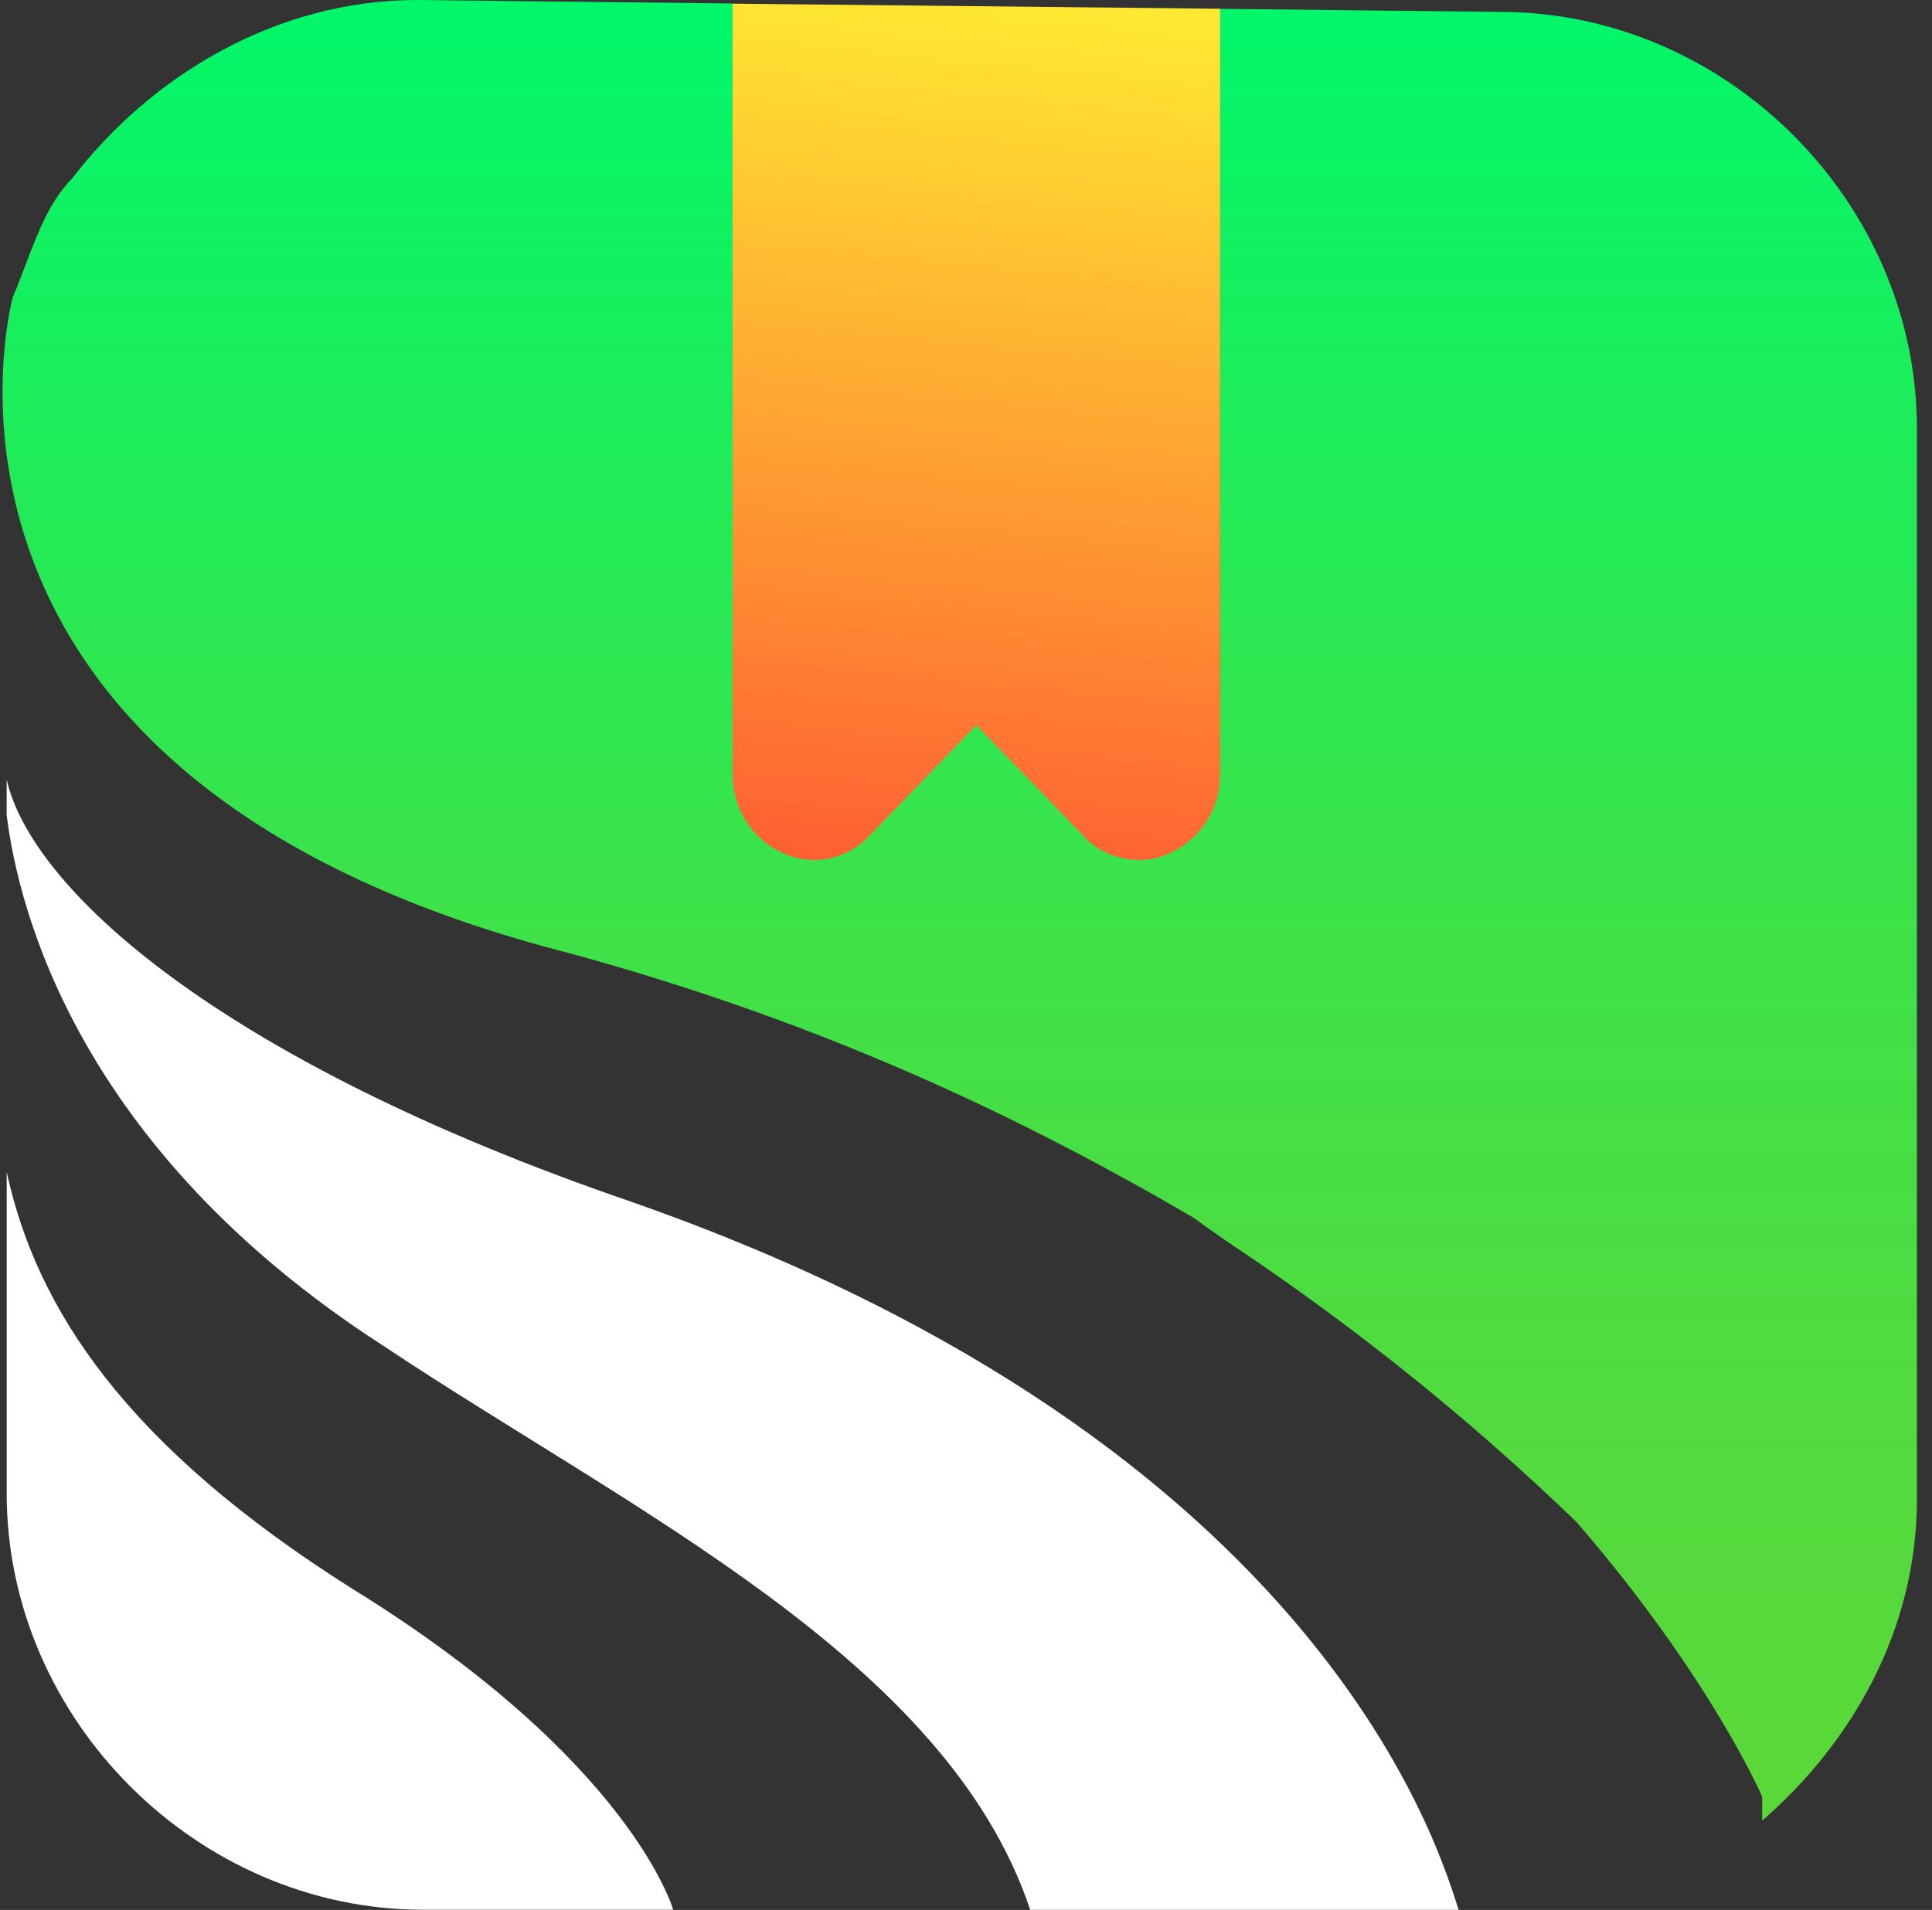
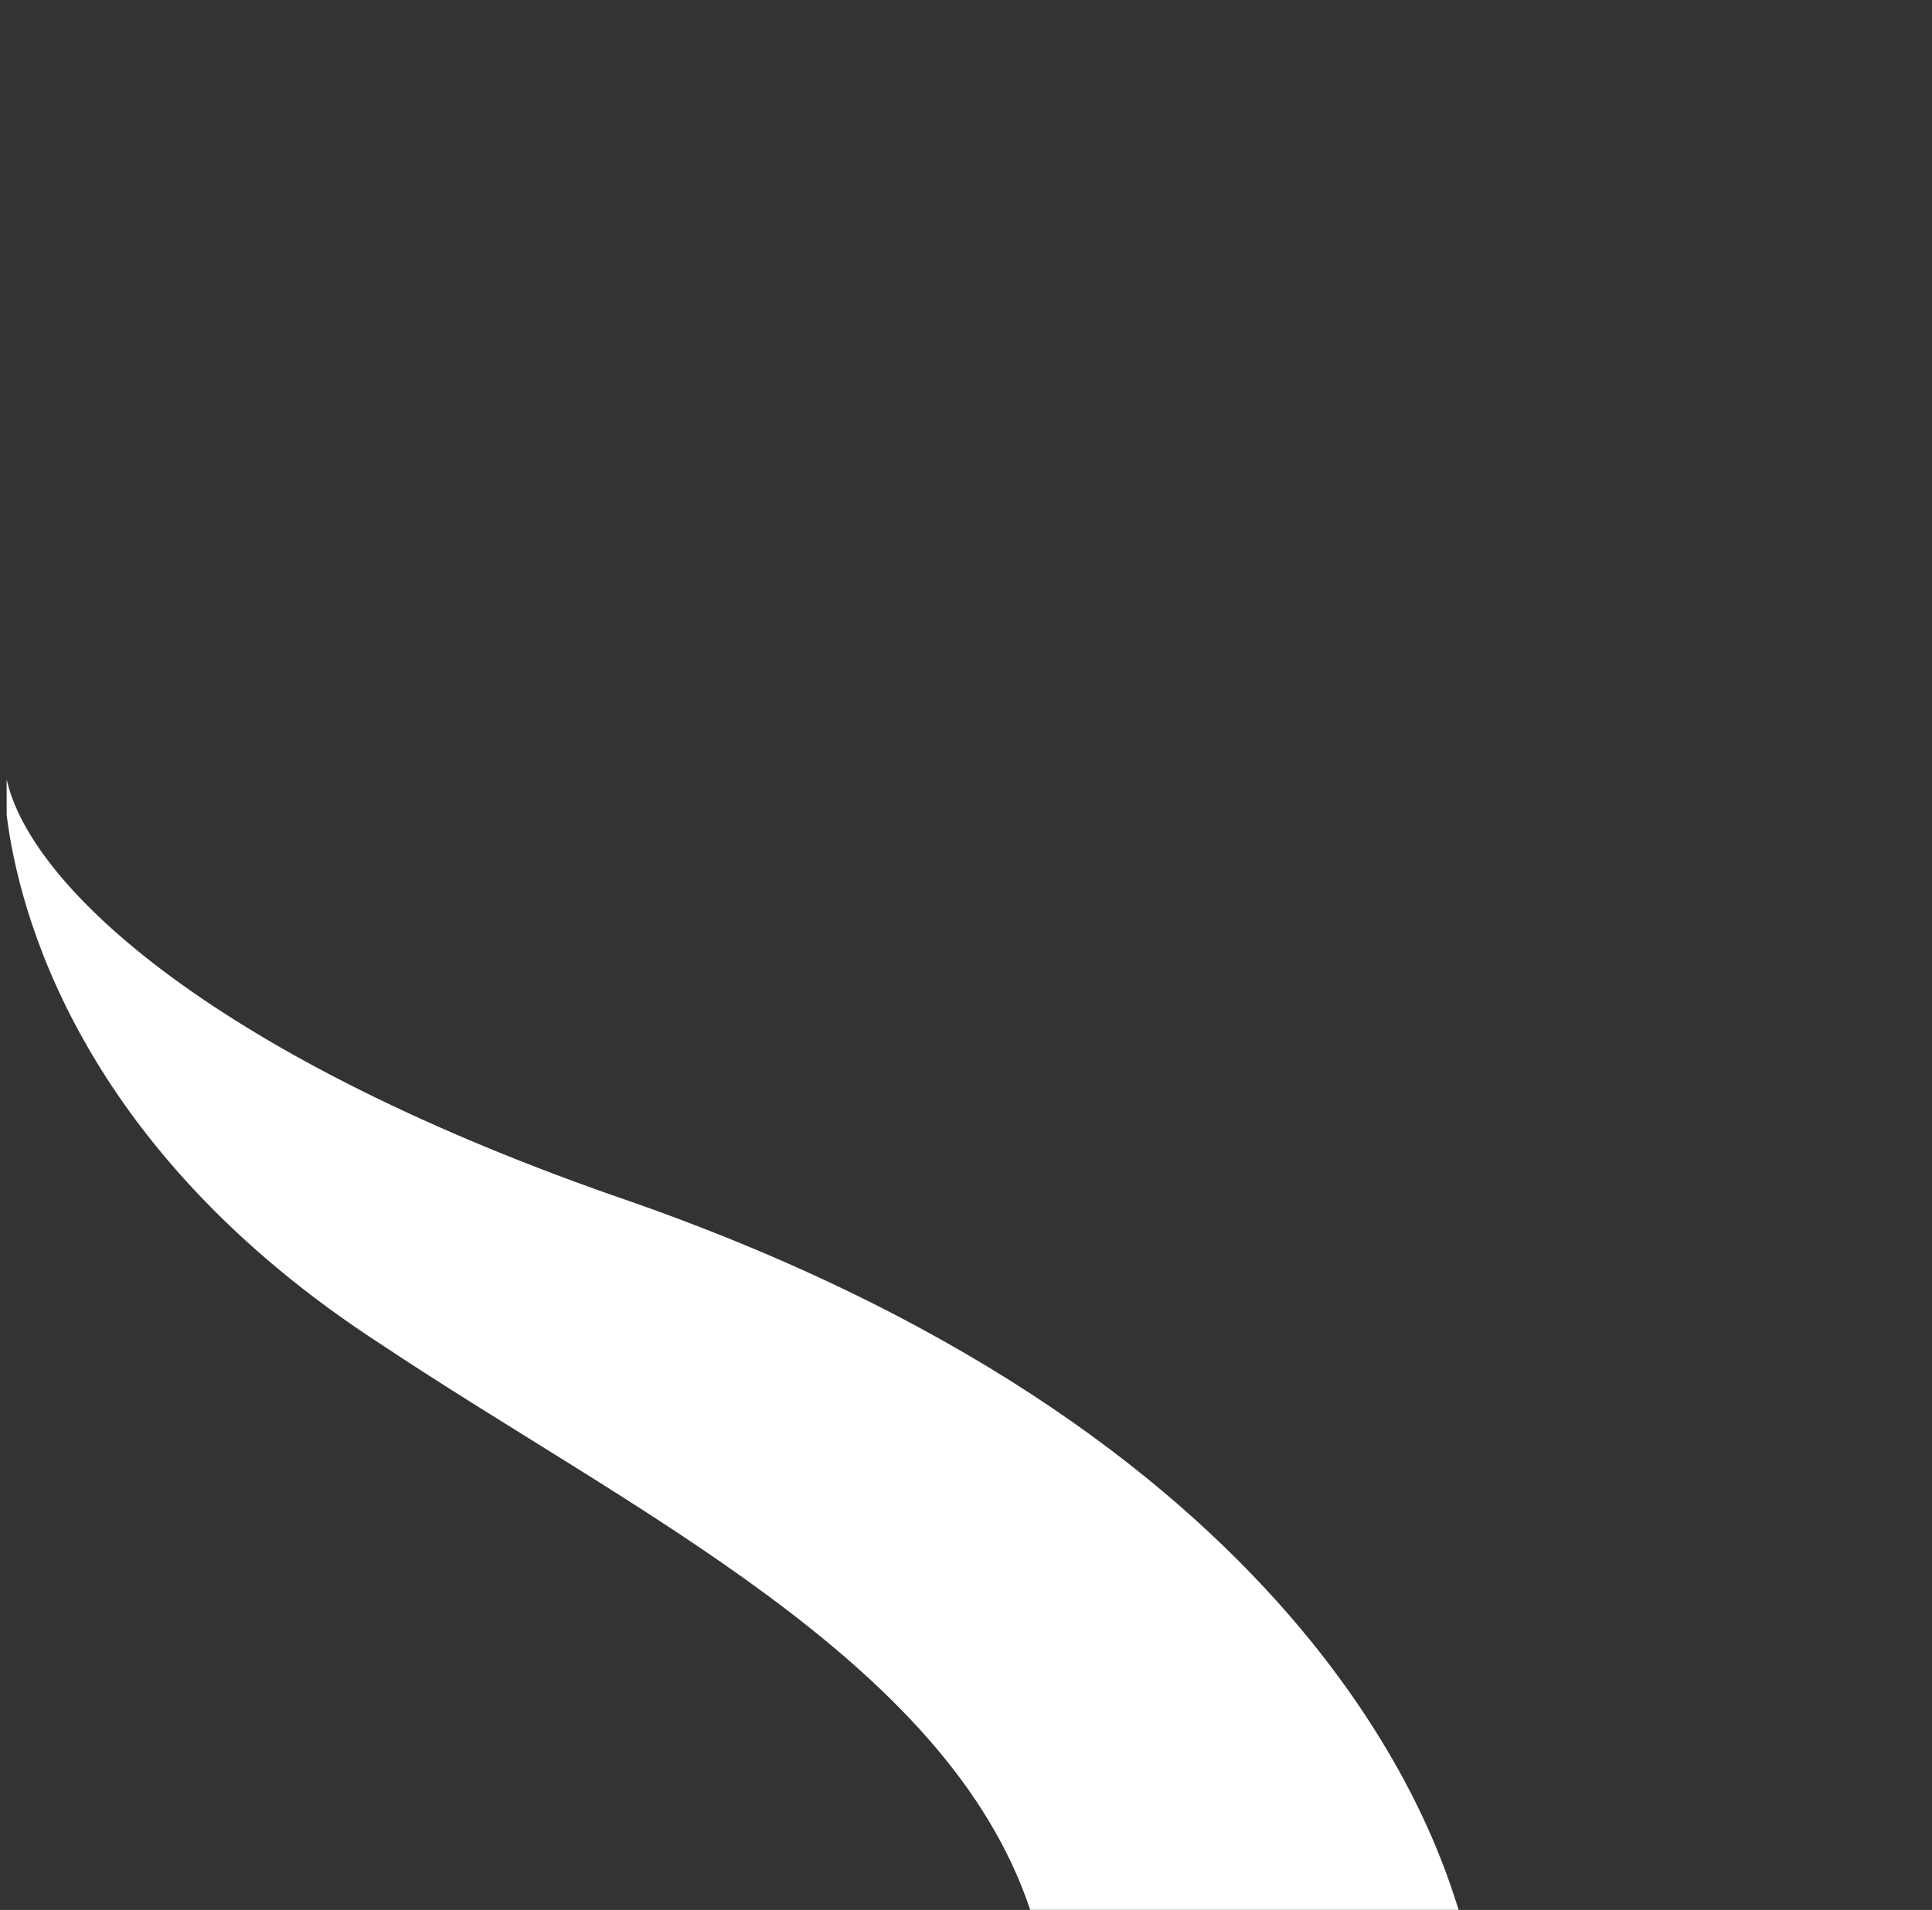
<svg xmlns="http://www.w3.org/2000/svg" width="89" height="88" viewBox="0 0 89 88" fill="none">
  <rect x="0" y="0" width="89" height="88" fill="#333333" stroke="none" />
-   <path fill-rule="evenodd" clip-rule="evenodd" d="M56.21 0.406L33.752 0.16L19.224 0C12.645 0 6.888 3.564 3.324 8.224C2.296 9.252 1.731 10.742 1.165 12.233C0.977 12.73 0.789 13.227 0.583 13.707C0.035 15.899 -3.803 35.637 24.981 43.587C37.508 46.855 47.06 51.476 54.979 56.105C55.476 56.469 55.988 56.832 56.517 57.195C61.059 60.22 65.022 63.299 68.536 66.371C69.968 67.623 71.325 68.874 72.617 70.12C78.822 77.292 81.177 82.787 81.177 82.787V83.884C85.289 80.32 88.305 75.112 88.305 69.081V19.737C88.305 9.32 79.533 0.548 69.116 0.548L56.21 0.406ZM56.21 0.406L33.752 0.16L33.752 32.135C33.752 33.633 34.65 34.98 36.072 35.578C37.42 36.177 39.067 35.878 40.115 34.755L44.981 29.964L49.847 34.755C50.946 35.977 52.792 36.128 53.89 35.578C55.312 34.98 56.21 33.632 56.21 32.135V0.406Z" fill="url(#paint0_linear_69_4571)" />
-   <path d="M33.749 0.169L56.208 0.403V35.691C56.208 37.263 55.309 38.678 53.887 39.307C52.789 39.883 50.943 39.725 49.845 38.442L44.978 33.412L40.112 38.442C39.064 39.621 37.417 39.935 36.07 39.307C34.647 38.678 33.749 37.264 33.749 35.691L33.749 0.169Z" fill="url(#paint1_linear_69_4571)" />
-   <path d="M16.208 73.189C5.791 66.609 1.679 60.304 0.308 53.999L0.308 68.803C0.308 79.219 9.08 87.992 19.497 87.992H31.011C31.011 87.992 29.092 81.138 16.208 73.189Z" fill="white" />
  <path d="M0.307 37.556L0.307 35.912C1.403 40.846 9.901 48.796 29.09 55.375C61.164 66.614 66.372 85.529 67.195 87.996H47.457C43.619 76.483 29.09 69.63 17.577 61.954C3.596 52.908 0.855 41.943 0.307 37.556Z" fill="white" />
  <defs>
    <linearGradient id="paint0_linear_69_4571" x1="44.264" y1="-0.333" x2="44.264" y2="84.087" gradientUnits="userSpaceOnUse">
      <stop stop-color="#00F76A" />
      <stop offset="0.2" stop-color="#19EE5C" />
      <stop offset="0.5" stop-color="#3DE249" />
      <stop offset="0.8" stop-color="#53DA3D" />
      <stop offset="1" stop-color="#5BD839" />
    </linearGradient>
    <linearGradient id="paint1_linear_69_4571" x1="39.364" y1="-4.356" x2="33.749" y2="52.727" gradientUnits="userSpaceOnUse">
      <stop stop-color="#FFF532" />
      <stop offset="1" stop-color="#FF3232" />
    </linearGradient>
  </defs>
</svg>